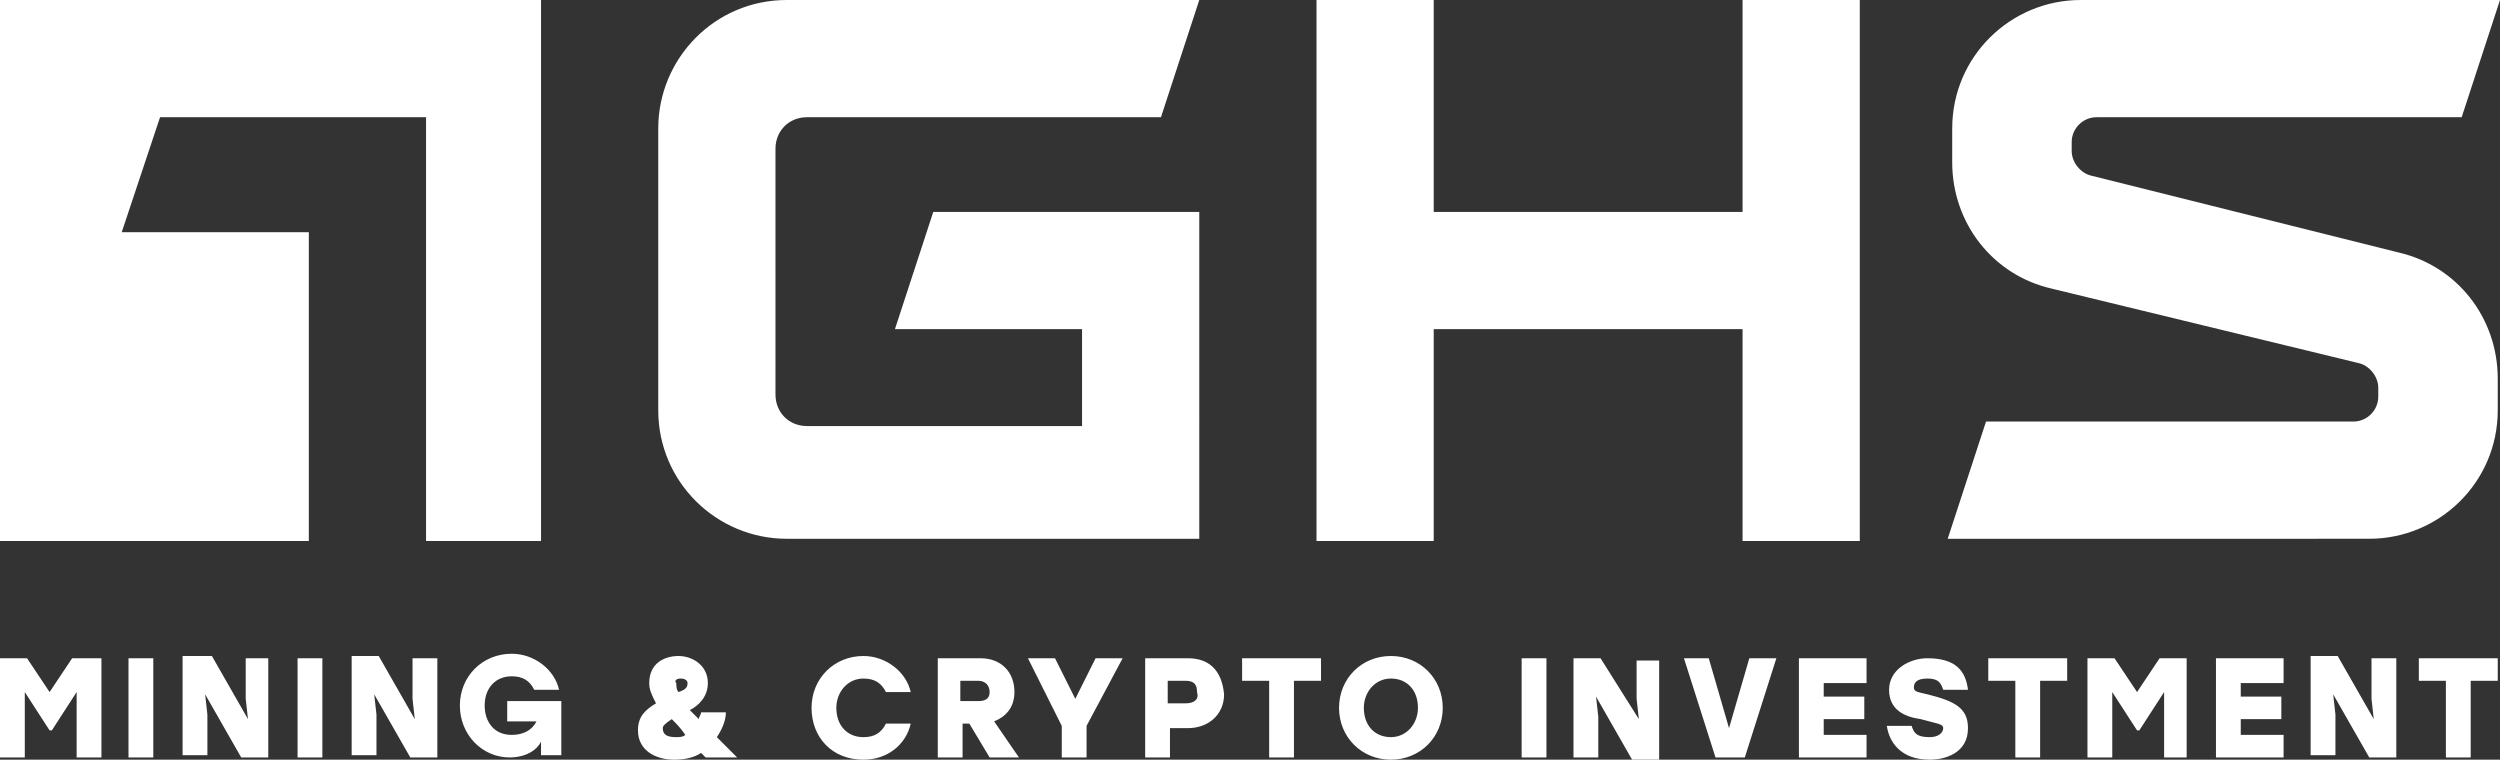
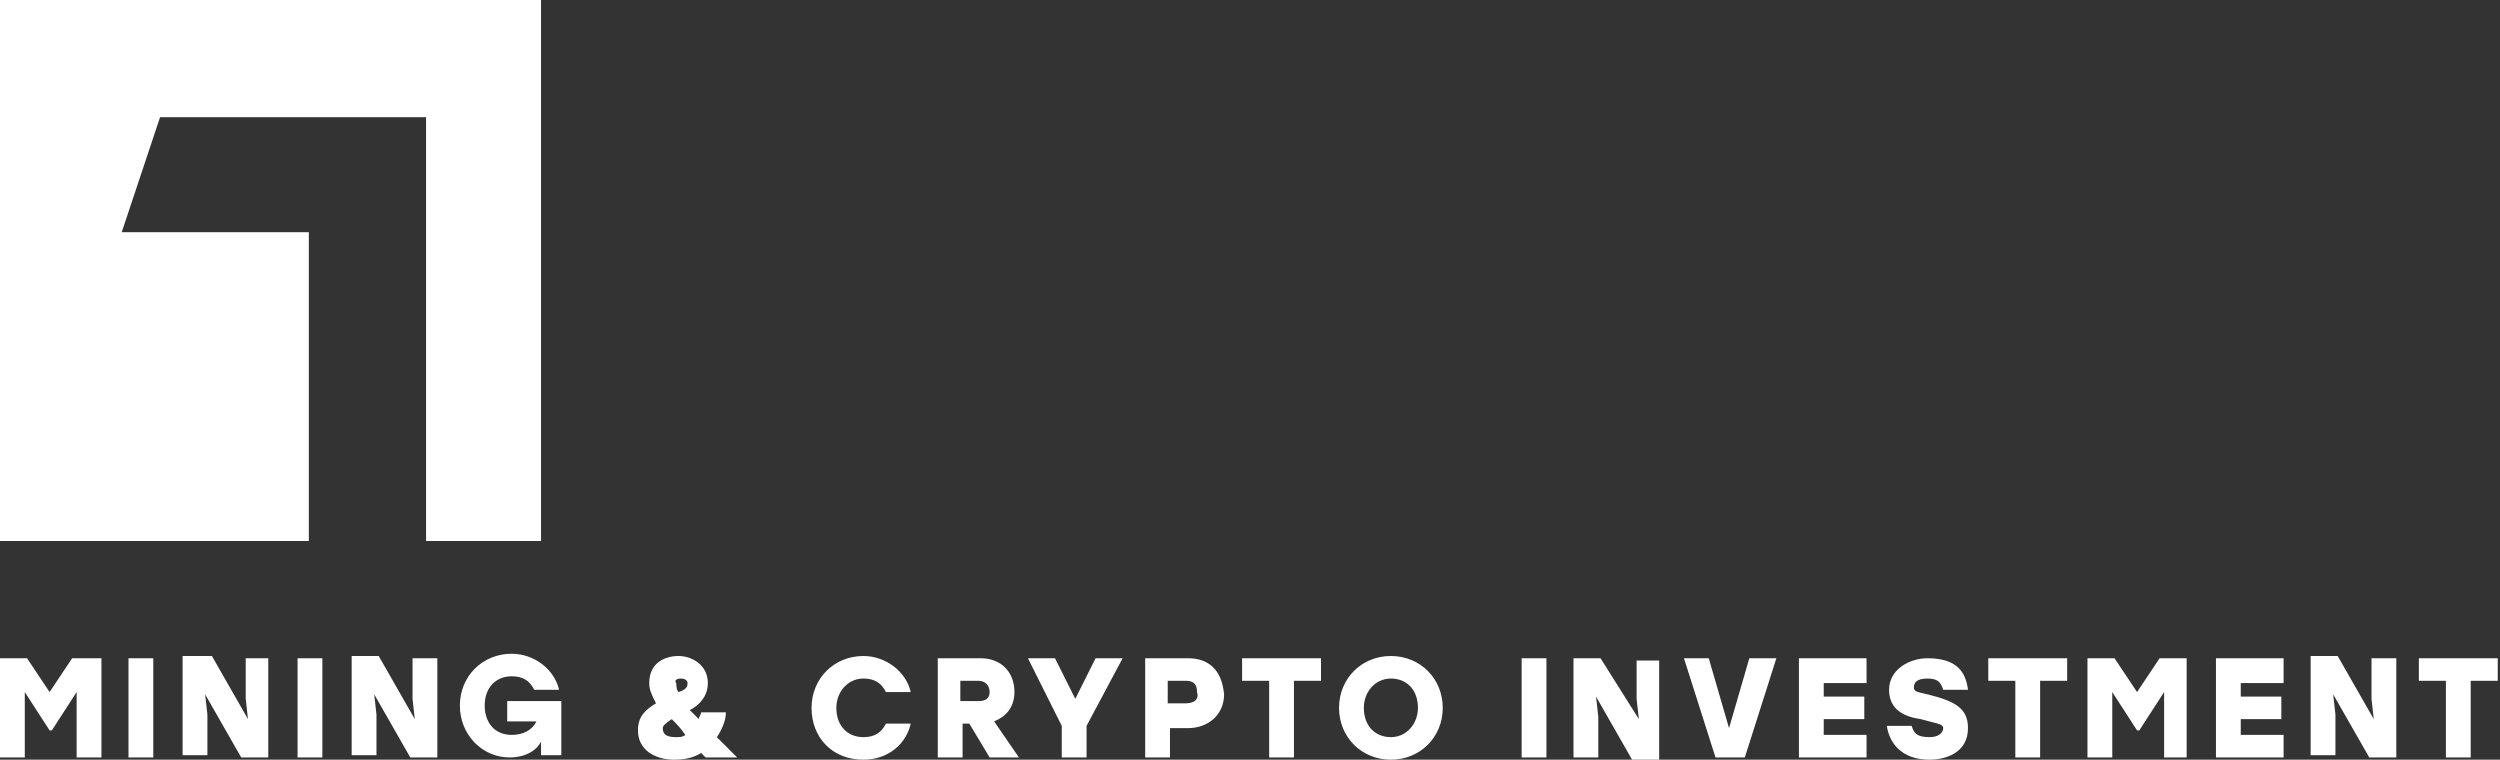
<svg xmlns="http://www.w3.org/2000/svg" x="0px" y="0px" width="110.9px" height="33.7px" viewBox="0 0 110.9 33.7" xml:space="preserve">
  <rect x="0" y="0" width="110.9" height="33.7" fill="#333333" stroke="none" />
  <defs> </defs>
  <g>
-     <path fill-rule="evenodd" clip-rule="evenodd" fill="#FFFFFF" d="M45.3,5.2l6.2,0L53.2,0H34.9c-3.2,0-5.7,2.6-5.7,5.7v12.5 c0,3.2,2.6,5.7,5.7,5.7h18.3V9.4H41.4l-1.7,5.2h1.7h6.6v4.3H35.8c-0.8,0-1.4-0.6-1.4-1.4V6.6c0-0.8,0.6-1.4,1.4-1.4H45.3L45.3,5.2z M110.9,0l-1.7,5.2h-7.4H93c-0.6,0-1.1,0.5-1.1,1.1v0.4c0,0.5,0.4,1,0.9,1.1l13.6,3.4c2.6,0.6,4.4,2.9,4.4,5.6v1.4 c0,3.2-2.6,5.7-5.7,5.7H88.1h-1.7l1.7-5.2h16.3c0.6,0,1.1-0.5,1.1-1.1v-0.4c0-0.5-0.4-1-0.9-1.1L91,12.8c-2.6-0.6-4.4-2.9-4.4-5.6 V5.7c0-3.2,2.6-5.7,5.7-5.7h16.8H110.9L110.9,0z M58.4,2.6V24h5.2v-9.4h13.7V24h5.2V0h-5.2v9.4H63.6V0h-5.2V2.6z" />
    <polygon fill-rule="evenodd" clip-rule="evenodd" fill="#FFFFFF" points="0,0 24,0 24,24 18.9,24 18.9,5.2 7.1,5.2 5.4,10.3 7.1,10.3 13.7,10.3 13.7,24 0,24 " />
    <path fill-rule="evenodd" clip-rule="evenodd" fill="#FFFFFF" d="M3.2,29.2l-1,1.5l-1-1.5H0v4.4h1.1v-2.9l1.1,1.7h0.1l1.1-1.7v2.9 h1.1v-4.4H3.2L3.2,29.2z M5.7,33.6h1.1v-4.4H5.7V33.6L5.7,33.6z M10.9,29.2V31l0.1,0.9l-1.6-2.8H8.1v4.4h1.1v-1.8l-0.1-0.9l1.6,2.8 h1.2v-4.4H10.9L10.9,29.2z M13.2,33.6h1.1v-4.4h-1.1V33.6L13.2,33.6z M18.3,29.2V31l0.1,0.9l-1.6-2.8h-1.2v4.4h1.1v-1.8l-0.1-0.9 l1.6,2.8h1.2v-4.4H18.3L18.3,29.2z M22.5,31.2V32h1.3c-0.2,0.4-0.6,0.6-1.1,0.6c-0.8,0-1.2-0.6-1.2-1.3c0-0.8,0.5-1.3,1.2-1.3 c0.5,0,0.8,0.2,1,0.6h1.1c-0.2-0.9-1.1-1.6-2.1-1.6c-1.3,0-2.3,1-2.3,2.3c0,1.3,1,2.3,2.2,2.3c0.7,0,1.2-0.3,1.4-0.7v0.6h0.9v-2.4 H22.5L22.5,31.2z M32.7,33.6c-0.3-0.3-0.6-0.6-0.9-0.9c0.2-0.3,0.4-0.7,0.4-1.1h-1.1c0,0.1-0.1,0.2-0.1,0.3 c-0.2-0.2-0.3-0.3-0.4-0.4c0.4-0.2,0.8-0.6,0.8-1.2c0-0.8-0.7-1.2-1.3-1.2c-0.6,0-1.3,0.3-1.3,1.2c0,0.3,0.1,0.5,0.3,0.9 c-0.5,0.3-0.8,0.6-0.8,1.2c0,0.9,0.8,1.3,1.6,1.3c0.5,0,0.9-0.1,1.2-0.3l0.2,0.2H32.7L32.7,33.6z M30.2,30.1c0.2,0,0.3,0.1,0.3,0.2 c0,0.2-0.1,0.3-0.4,0.4c-0.1-0.1-0.1-0.3-0.1-0.4C29.9,30.2,30,30.1,30.2,30.1L30.2,30.1z M30,32.7c-0.4,0-0.6-0.1-0.6-0.4 c0-0.1,0.1-0.2,0.4-0.4c0.2,0.2,0.4,0.4,0.6,0.7C30.3,32.7,30.1,32.7,30,32.7L30,32.7z M38.3,33.7c1.1,0,1.9-0.7,2.1-1.6h-1.1 c-0.2,0.4-0.5,0.6-1,0.6c-0.7,0-1.2-0.5-1.2-1.3c0-0.7,0.5-1.3,1.2-1.3c0.5,0,0.8,0.2,1,0.6h1.1c-0.2-0.9-1.1-1.6-2.1-1.6 c-1.3,0-2.3,1-2.3,2.3C36,32.7,36.9,33.7,38.3,33.7L38.3,33.7z M43.9,33.6h1.3L44.1,32c0.5-0.2,0.9-0.6,0.9-1.3 c0-0.9-0.6-1.5-1.5-1.5h-1.9v4.4h1.1v-1.5h0.3L43.9,33.6L43.9,33.6z M43.9,30.7c0,0.3-0.2,0.4-0.5,0.4h-0.8v-0.9h0.8 C43.7,30.2,43.9,30.4,43.9,30.7L43.9,30.7z M49.8,29.2h-1.2L47.7,31l-0.9-1.8h-1.2l1.5,3v1.4h1.1v-1.4L49.8,29.2L49.8,29.2z M52.7,29.2h-1.9v4.4h1.1v-1.3h0.8c0.9,0,1.6-0.6,1.6-1.5C54.2,29.7,53.6,29.2,52.7,29.2L52.7,29.2z M52.6,31.2h-0.8v-1h0.8 c0.4,0,0.5,0.2,0.5,0.5C53.2,31,53,31.2,52.6,31.2L52.6,31.2z M58.5,29.2h-3.4v1h1.2v3.4h1.1v-3.4h1.2V29.2L58.5,29.2z M61.7,29.1 c-1.3,0-2.3,1-2.3,2.3c0,1.3,1,2.3,2.3,2.3c1.3,0,2.3-1,2.3-2.3C64,30.1,63,29.1,61.7,29.1L61.7,29.1z M61.7,30.1 c0.7,0,1.2,0.5,1.2,1.3c0,0.7-0.5,1.3-1.2,1.3c-0.7,0-1.2-0.5-1.2-1.3C60.5,30.7,61,30.1,61.7,30.1L61.7,30.1z M67.5,33.6h1.1v-4.4 h-1.1V33.6L67.5,33.6z M72.6,29.2V31l0.1,0.9L71,29.2h-1.2v4.4h1.1v-1.8l-0.1-0.9l1.6,2.8h1.2v-4.4H72.6L72.6,29.2z M77.6,29.2 l-0.9,3.1l-0.9-3.1h-1.1l1.4,4.4h1.3l1.4-4.4H77.6L77.6,29.2z M82.8,30.2v-1h-3v4.4h3v-1h-1.9v-0.7h1.8v-1h-1.8v-0.6H82.8 L82.8,30.2z M85.5,30.8c-0.4-0.1-0.6-0.1-0.6-0.3c0-0.2,0.1-0.4,0.6-0.4c0.5,0,0.6,0.2,0.7,0.5h1.1c-0.1-0.8-0.5-1.4-1.8-1.4 c-0.8,0-1.7,0.5-1.7,1.4c0,0.9,0.7,1.2,1.4,1.3c0.7,0.2,1,0.2,1,0.4c0,0.2-0.2,0.4-0.6,0.4c-0.6,0-0.7-0.2-0.8-0.5h-1.1 c0.1,0.7,0.6,1.5,1.9,1.5c0.7,0,1.7-0.3,1.7-1.4C87.3,31.4,86.7,31.1,85.5,30.8L85.5,30.8z M91.6,29.2h-3.4v1h1.2v3.4h1.1v-3.4h1.2 V29.2L91.6,29.2z M95.8,29.2l-1,1.5l-1-1.5h-1.2v4.4h1.1v-2.9l1.1,1.7h0.1l1.1-1.7v2.9H97v-4.4H95.8L95.8,29.2z M101.3,30.2v-1h-3 v4.4h3v-1h-1.9v-0.7h1.8v-1h-1.8v-0.6H101.3L101.3,30.2z M105.2,29.2V31l0.1,0.9l-1.6-2.8h-1.2v4.4h1.1v-1.8l-0.1-0.9l1.6,2.8h1.2 v-4.4H105.2L105.2,29.2z M110.7,29.2h-3.4v1h1.2v3.4h1.1v-3.4h1.2V29.2z" />
  </g>
</svg>